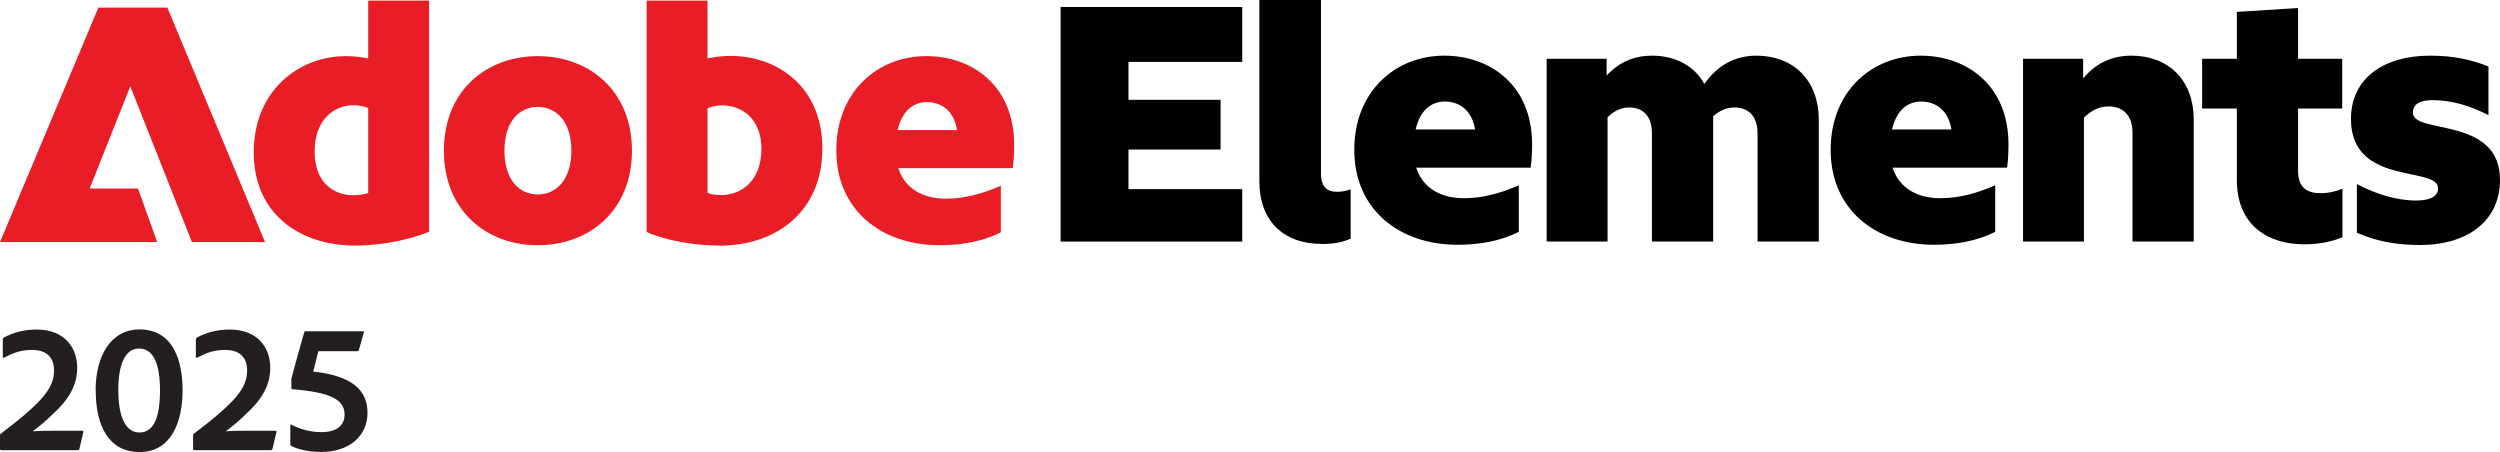
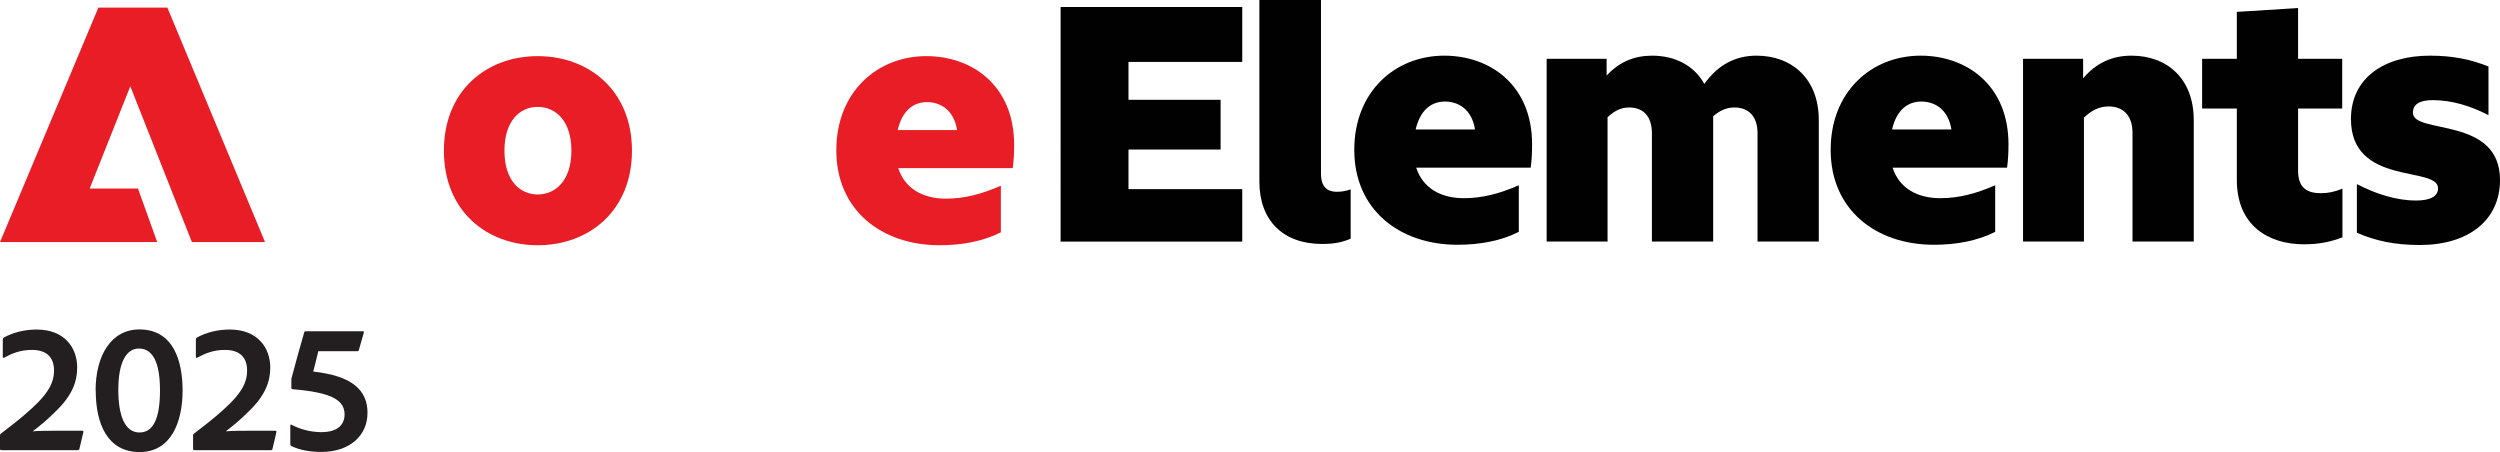
<svg xmlns="http://www.w3.org/2000/svg" id="Layer_1" data-name="Layer 1" viewBox="0 0 214.69 38.82">
  <defs>
    <style>
      .cls-1 {
        fill: #010101;
      }

      .cls-1, .cls-2, .cls-3 {
        stroke-width: 0px;
      }

      .cls-2 {
        fill: #231f20;
      }

      .cls-3 {
        fill: #e81d25;
      }
    </style>
  </defs>
  <g>
    <path class="cls-3" d="M0,20.79L8.45.65h5.92l8.39,20.14h-6.28l-5.29-13.38-3.49,8.78h4.15l1.65,4.6H0Z" />
-     <path class="cls-3" d="M30.51,21.09c-4.72,0-8.72-2.68-8.72-8s3.88-8.27,7.91-8.27c.63,0,1.26.06,1.92.21V.05h5.23v19.84c-1.2.54-3.76,1.2-6.34,1.2ZM30.39,16.76c.45,0,.87-.06,1.23-.18v-7.3c-.36-.15-.78-.24-1.26-.24-1.74,0-3.34,1.29-3.34,3.97s1.62,3.76,3.37,3.76Z" />
    <path class="cls-3" d="M46.18,21.06c-4.39,0-8.06-2.95-8.06-8.12s3.67-8.12,8.06-8.12,8.09,2.95,8.09,8.12-3.7,8.12-8.09,8.12ZM46.18,16.7c1.53,0,2.89-1.2,2.89-3.76s-1.35-3.76-2.89-3.76-2.86,1.2-2.86,3.76,1.32,3.76,2.86,3.76Z" />
-     <path class="cls-3" d="M61.78,21.09c-2.04,0-4.63-.42-6.25-1.17V.05h5.23v4.96c.66-.12,1.32-.21,1.95-.21,4.12,0,7.91,2.71,7.91,7.94,0,5.53-4.06,8.36-8.84,8.36ZM60.76,9.3v7.27c.33.12.72.18,1.17.18,1.77,0,3.46-1.26,3.46-3.97,0-2.52-1.62-3.73-3.37-3.73-.48,0-.87.09-1.26.24Z" />
    <path class="cls-3" d="M71.82,12.91c0-5.02,3.52-8.09,7.73-8.09,3.94,0,7.54,2.53,7.54,7.61,0,.69-.03,1.35-.12,2.01h-9.83c.57,1.77,2.13,2.62,4.09,2.62,1.59,0,3.07-.39,4.72-1.11v4c-1.53.78-3.37,1.11-5.26,1.11-4.99,0-8.87-3.01-8.87-8.15ZM77.08,11.17h5.11c-.27-1.71-1.41-2.4-2.58-2.4s-2.13.72-2.52,2.4Z" />
    <path class="cls-1" d="M96.91,12.84v3.4h9.77v4.51h-15.6V.6h15.6v4.72h-9.77v3.25h7.91v4.27h-7.91Z" />
    <path class="cls-1" d="M108.15,0h5.29v14.91c0,1.14.54,1.56,1.35,1.56.42,0,.78-.06,1.2-.21v4.24c-.72.3-1.38.45-2.46.45-3.34,0-5.38-2.01-5.38-5.35V0Z" />
    <path class="cls-1" d="M116.3,12.87c0-5.02,3.52-8.09,7.73-8.09,3.94,0,7.54,2.53,7.54,7.61,0,.69-.03,1.35-.12,2.01h-9.83c.57,1.77,2.13,2.62,4.09,2.62,1.59,0,3.07-.39,4.72-1.11v4c-1.53.78-3.37,1.11-5.26,1.11-4.99,0-8.87-3.01-8.87-8.15ZM121.56,11.12h5.11c-.27-1.71-1.41-2.4-2.58-2.4s-2.13.72-2.52,2.4Z" />
    <path class="cls-1" d="M132.8,5.05h5.17v1.44c1.08-1.17,2.37-1.71,3.91-1.71,1.95,0,3.61.84,4.48,2.43,1.17-1.65,2.68-2.43,4.48-2.43,3.04,0,5.35,1.98,5.35,5.53v10.43h-5.26v-9.29c0-1.5-.81-2.22-1.98-2.22-.66,0-1.23.24-1.83.75v10.76h-5.26v-9.29c0-1.5-.78-2.22-1.95-2.22-.69,0-1.26.27-1.86.84v10.67h-5.23V5.05Z" />
    <path class="cls-1" d="M157.21,12.87c0-5.02,3.52-8.09,7.73-8.09,3.94,0,7.54,2.53,7.54,7.61,0,.69-.03,1.35-.12,2.01h-9.83c.57,1.77,2.13,2.62,4.09,2.62,1.59,0,3.07-.39,4.72-1.11v4c-1.53.78-3.37,1.11-5.26,1.11-4.99,0-8.87-3.01-8.87-8.15ZM162.47,11.12h5.11c-.27-1.71-1.41-2.4-2.58-2.4s-2.13.72-2.52,2.4Z" />
    <path class="cls-1" d="M173.72,5.05h5.17v1.68c1.11-1.32,2.49-1.95,4.15-1.95,3.07,0,5.35,1.98,5.35,5.53v10.43h-5.26v-9.35c0-1.5-.84-2.25-2.04-2.25-.81,0-1.47.33-2.13.96v10.64h-5.23V5.05Z" />
    <path class="cls-1" d="M197.86,20.98c-3.04,0-5.77-1.59-5.77-5.53v-6.13h-2.98v-4.27h2.98V1.02l5.26-.33v4.36h3.79v4.27h-3.79v5.35c0,1.56.9,1.92,1.95,1.92.66,0,1.2-.12,1.86-.39v4.18c-.87.33-1.83.6-3.31.6Z" />
    <path class="cls-1" d="M207.81,21.04c-2.16,0-3.82-.36-5.41-1.05v-4.18c1.62.84,3.37,1.41,5.08,1.41,1.23,0,1.89-.36,1.89-1.05,0-1.95-7.48-.15-7.48-5.95,0-3.49,2.8-5.44,6.79-5.44,1.89,0,3.46.3,5.02.93v4.18c-1.5-.78-3.13-1.29-4.78-1.29-1.14,0-1.71.36-1.71,1.08,0,1.89,7.48.27,7.48,5.77,0,3.49-2.74,5.59-6.88,5.59Z" />
  </g>
  <g>
    <path class="cls-2" d="M.11,38.65c-.11,0-.11-.05-.11-.13v-1.08c0-.1,0-.14.06-.19.69-.53,1.77-1.34,2.68-2.19,1.63-1.48,1.9-2.42,1.9-3.24,0-1.05-.55-1.77-1.9-1.77-1,0-1.68.29-2.37.66-.08.05-.13.02-.13-.06v-1.48c0-.08.02-.13.08-.18.82-.44,1.76-.69,2.84-.69,2.37,0,3.47,1.55,3.47,3.27,0,1.21-.44,2.4-1.82,3.73-.84.84-1.44,1.31-2,1.74.61-.05,1.23-.05,2.37-.05h1.85c.11,0,.15.03.13.11l-.34,1.45c-.03.08-.06.11-.16.11H.11Z" />
    <path class="cls-2" d="M8.21,33.53c0-3,1.34-5.24,3.76-5.24,2.97,0,3.71,2.79,3.71,5.24,0,2.71-.98,5.29-3.69,5.29s-3.77-2.34-3.77-5.29ZM10.16,33.48c0,2.29.6,3.66,1.82,3.66s1.76-1.27,1.76-3.63-.61-3.58-1.81-3.58c-1.03,0-1.77,1.08-1.77,3.55Z" />
    <path class="cls-2" d="M16.69,38.65c-.11,0-.11-.05-.11-.13v-1.08c0-.1,0-.14.06-.19.69-.53,1.77-1.34,2.68-2.19,1.63-1.48,1.9-2.42,1.9-3.24,0-1.05-.55-1.77-1.9-1.77-1,0-1.68.29-2.37.66-.08.05-.13.02-.13-.06v-1.48c0-.08.02-.13.08-.18.82-.44,1.76-.69,2.84-.69,2.37,0,3.47,1.55,3.47,3.27,0,1.21-.44,2.4-1.82,3.73-.84.84-1.44,1.31-2,1.74.61-.05,1.23-.05,2.37-.05h1.85c.11,0,.15.03.13.11l-.34,1.45c-.03.08-.06.11-.16.11h-6.55Z" />
    <path class="cls-2" d="M27.34,30.15c-.11.45-.34,1.36-.44,1.76,3.32.36,4.66,1.58,4.66,3.55s-1.56,3.35-3.95,3.35c-1.05,0-1.92-.18-2.58-.5-.06-.03-.1-.08-.1-.19v-1.58c0-.08.06-.1.11-.06.71.37,1.6.63,2.55.63,1.47,0,2-.69,2-1.52,0-1.29-1.26-1.9-4.42-2.16-.08,0-.15-.02-.15-.11v-.79c.1-.42,1.06-3.89,1.1-3.97.03-.1.05-.11.15-.11h4.89c.08,0,.11.03.08.13l-.42,1.47c-.02.08-.05.11-.15.11h-3.34Z" />
  </g>
</svg>